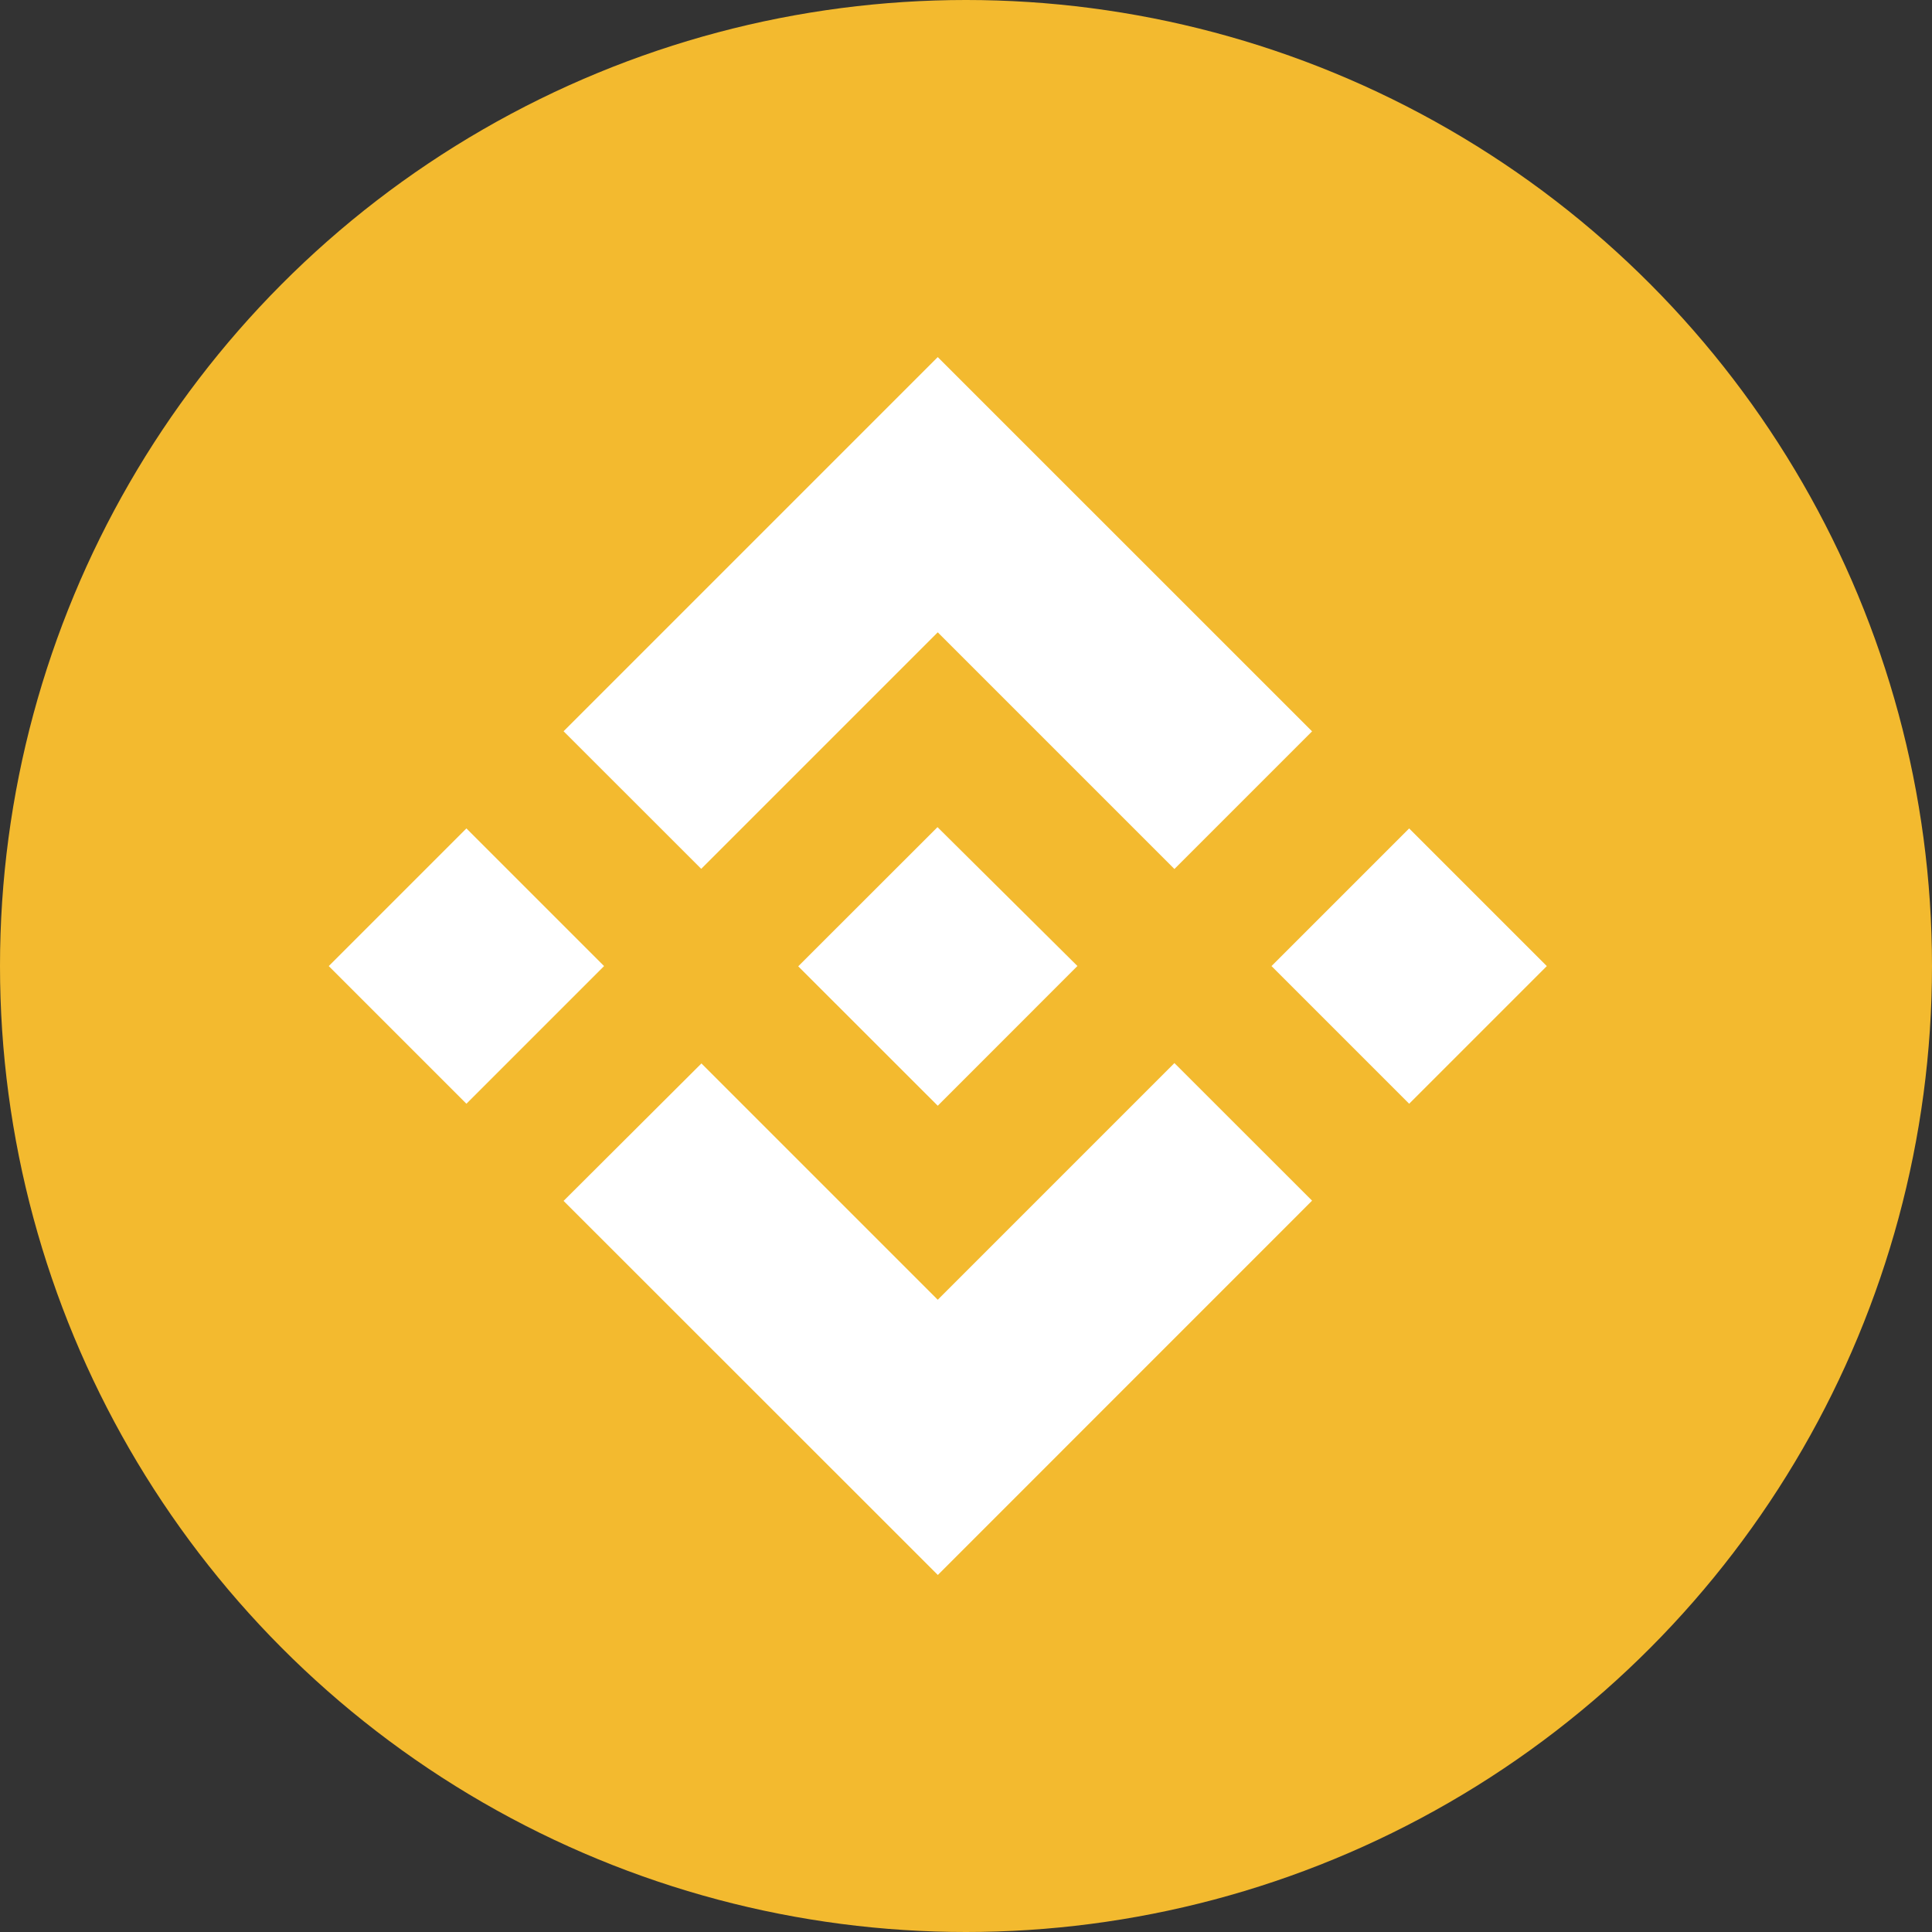
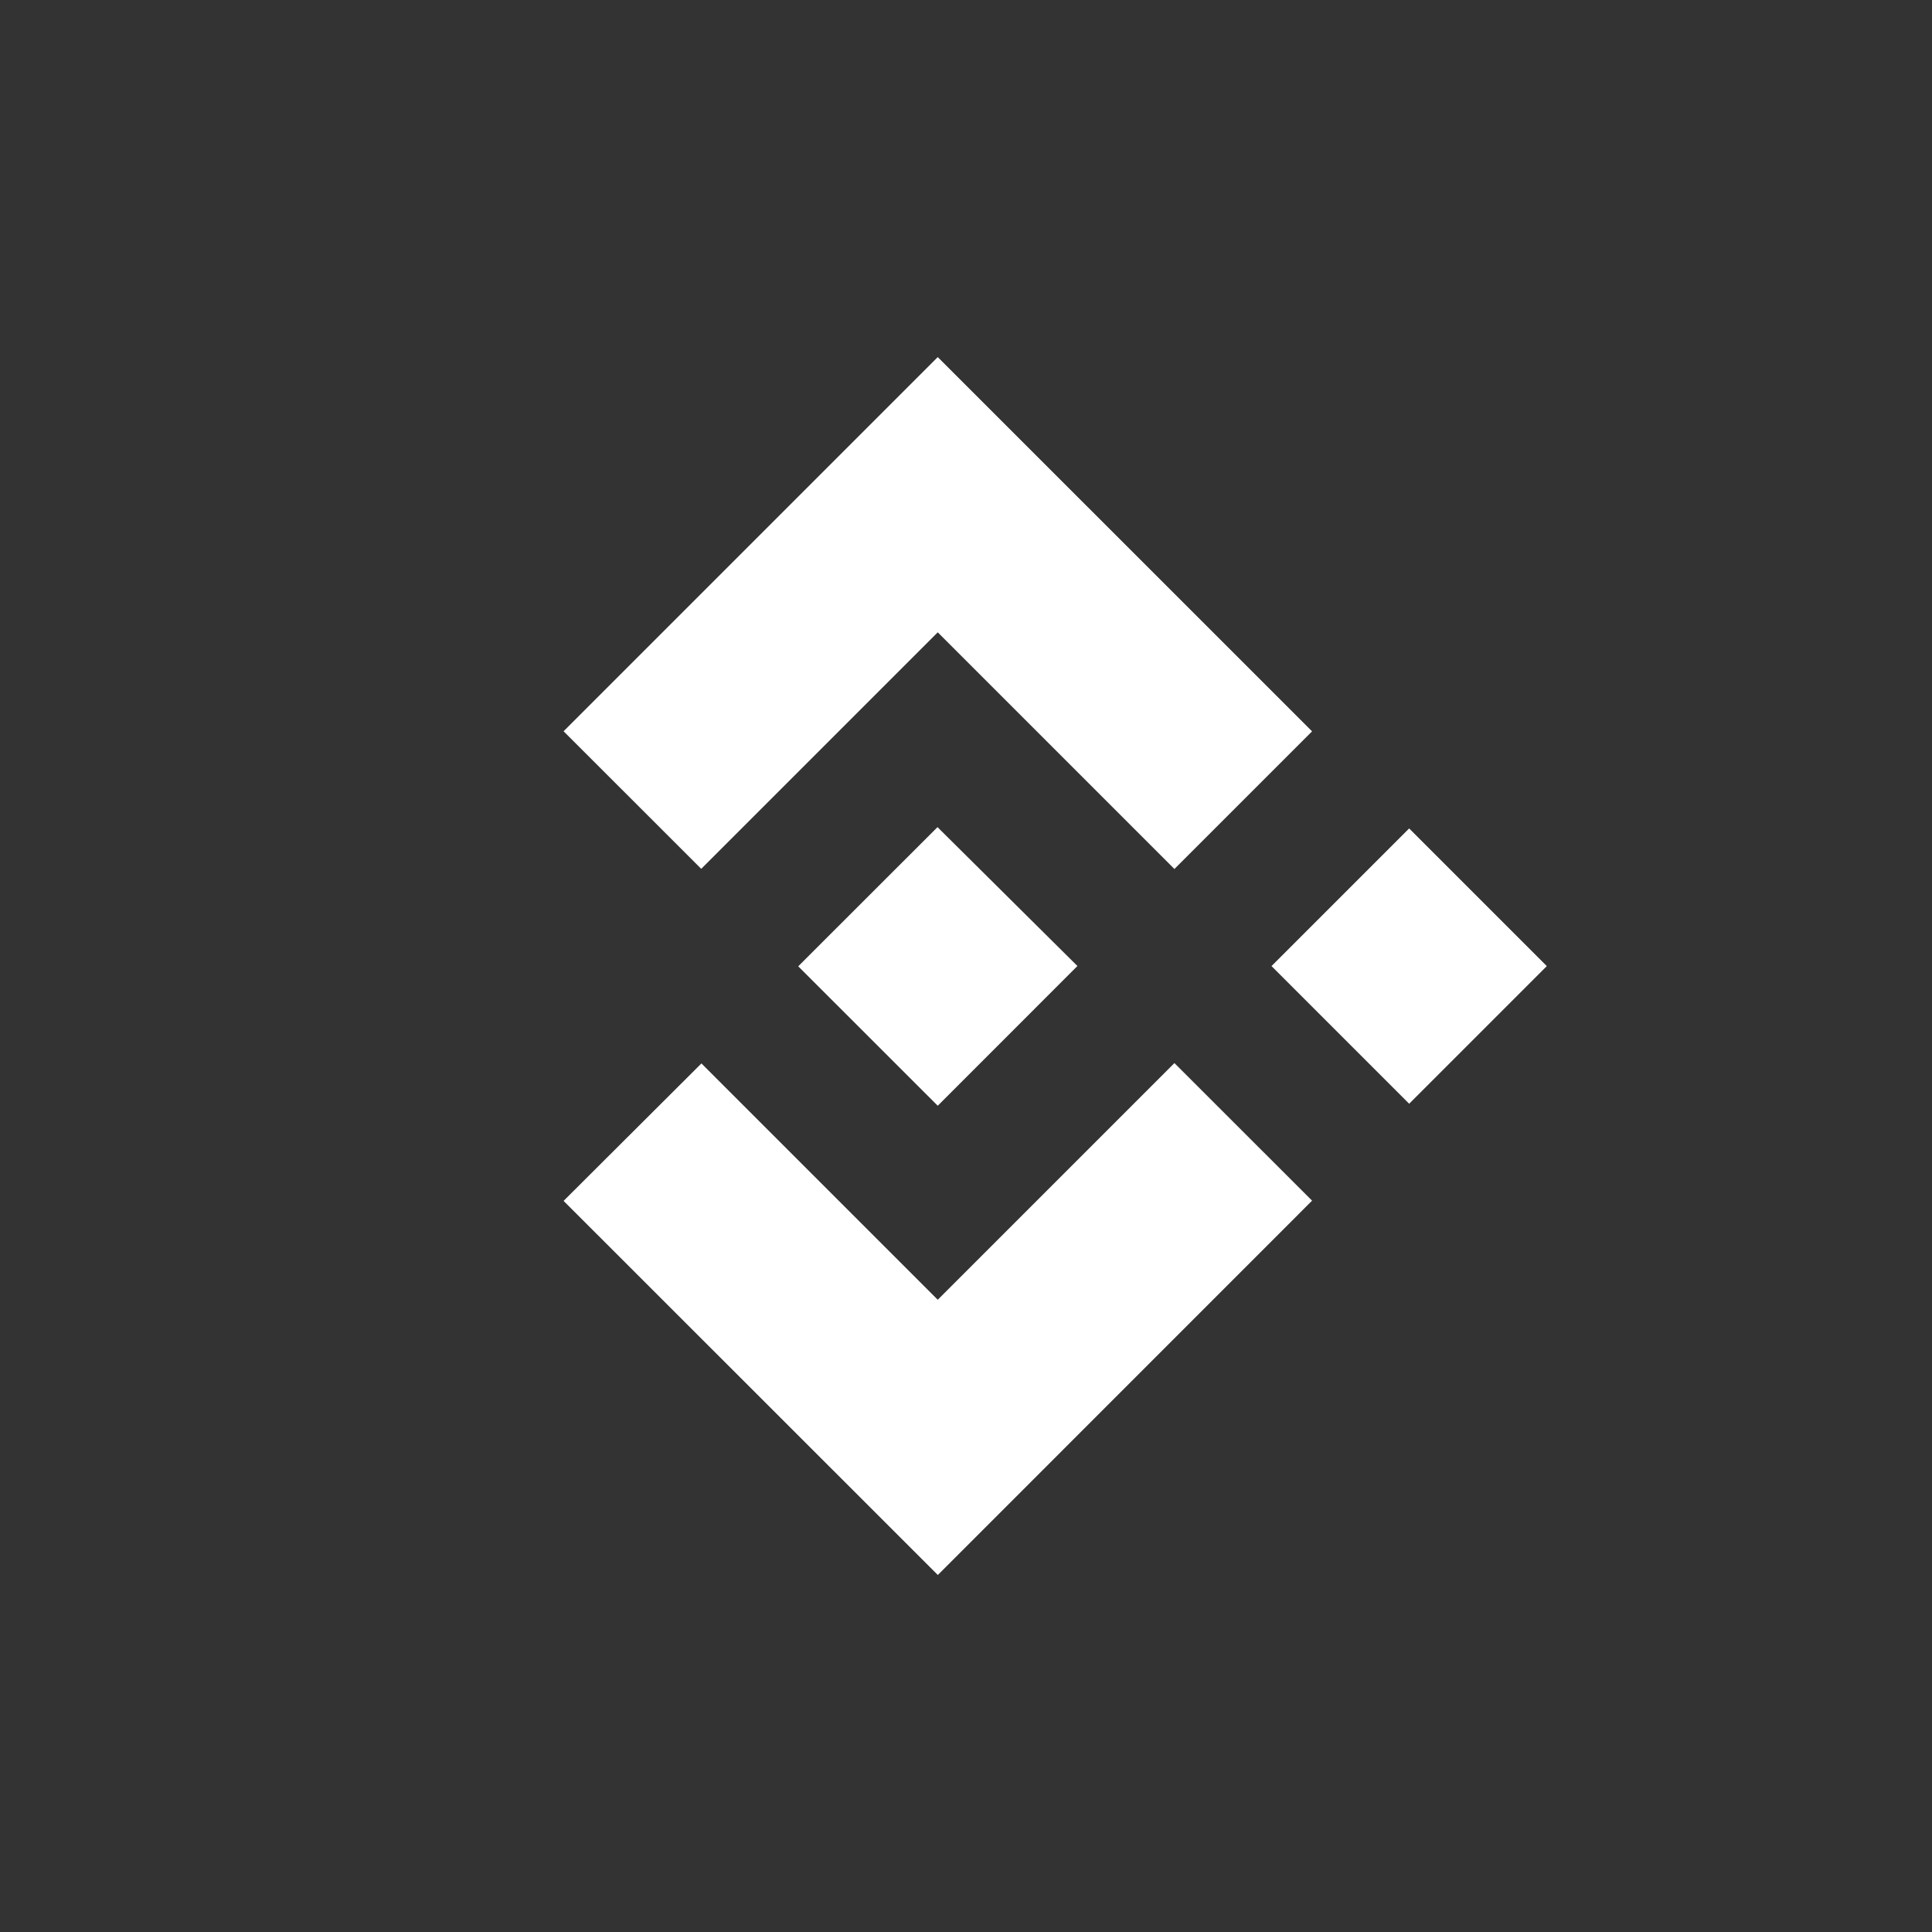
<svg xmlns="http://www.w3.org/2000/svg" width="24" height="24" viewBox="0 0 24 24">
  <rect x="0" y="0" width="24" height="24" fill="#333333" stroke="none" />
  <g id="bnb" transform="translate(-0.455 -0.103)">
-     <circle id="Ellipse_24" data-name="Ellipse 24" cx="12" cy="12" r="12" transform="translate(0.455 0.103)" fill="#f3ba2f" />
-     <path id="Path_1288" data-name="Path 1288" d="M10.627,12.357l2.938-2.938,2.94,2.94,1.71-1.71L13.565,6,8.917,10.648ZM6,13.565l1.71-1.71,1.71,1.71-1.71,1.71Zm4.627,1.207,2.938,2.938,2.94-2.94,1.71,1.709-4.649,4.65L8.917,16.482l0,0,1.712-1.707Zm7.084-1.207,1.71-1.71,1.71,1.71-1.71,1.71Zm-2.412,0h0v0L13.565,15.3l-1.733-1.732,0,0,0,0,.3-.3.148-.148,1.282-1.281L15.3,13.564Z" transform="translate(-1.461 -1.461)" fill="#fff" />
+     <path id="Path_1288" data-name="Path 1288" d="M10.627,12.357l2.938-2.938,2.94,2.94,1.71-1.71L13.565,6,8.917,10.648ZM6,13.565Zm4.627,1.207,2.938,2.938,2.94-2.94,1.71,1.709-4.649,4.65L8.917,16.482l0,0,1.712-1.707Zm7.084-1.207,1.71-1.71,1.71,1.71-1.71,1.71Zm-2.412,0h0v0L13.565,15.3l-1.733-1.732,0,0,0,0,.3-.3.148-.148,1.282-1.281L15.3,13.564Z" transform="translate(-1.461 -1.461)" fill="#fff" />
  </g>
</svg>